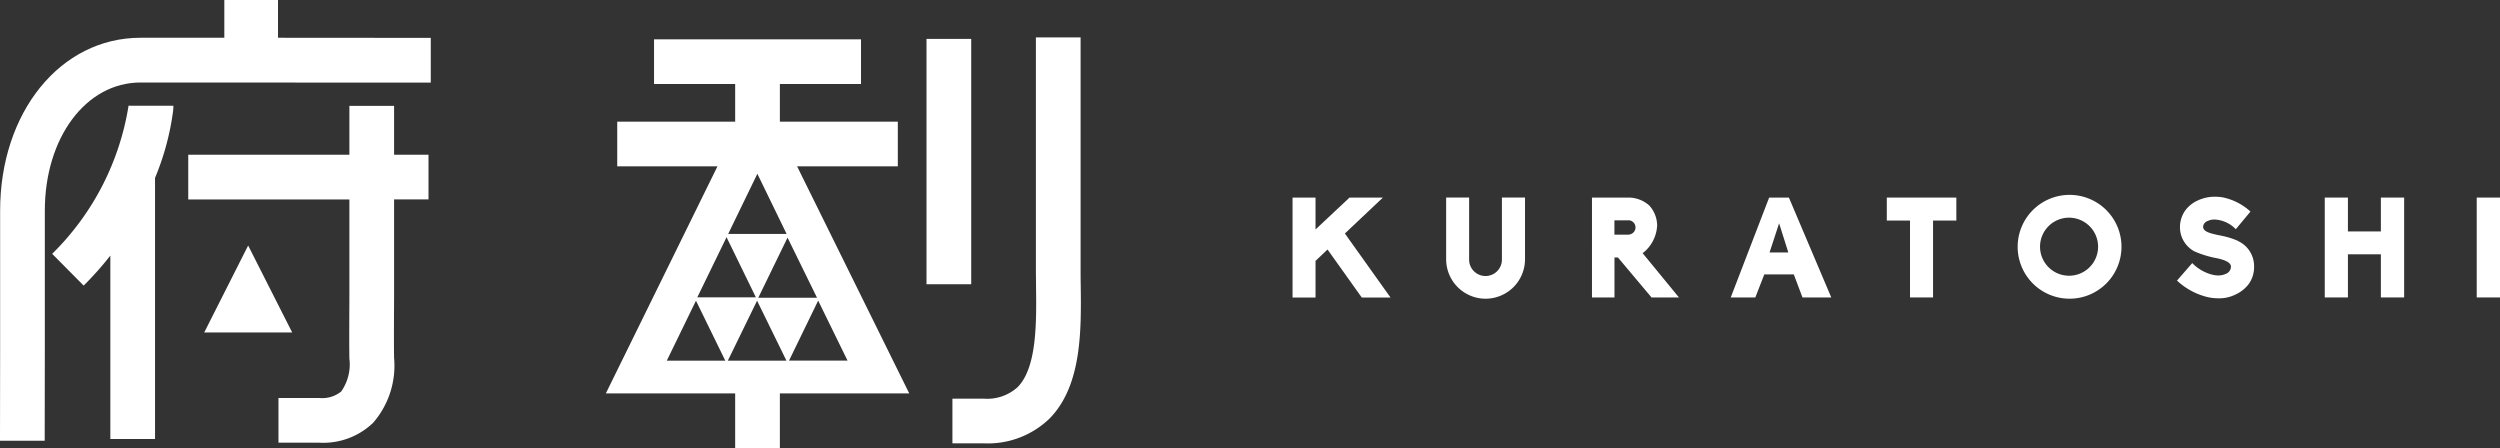
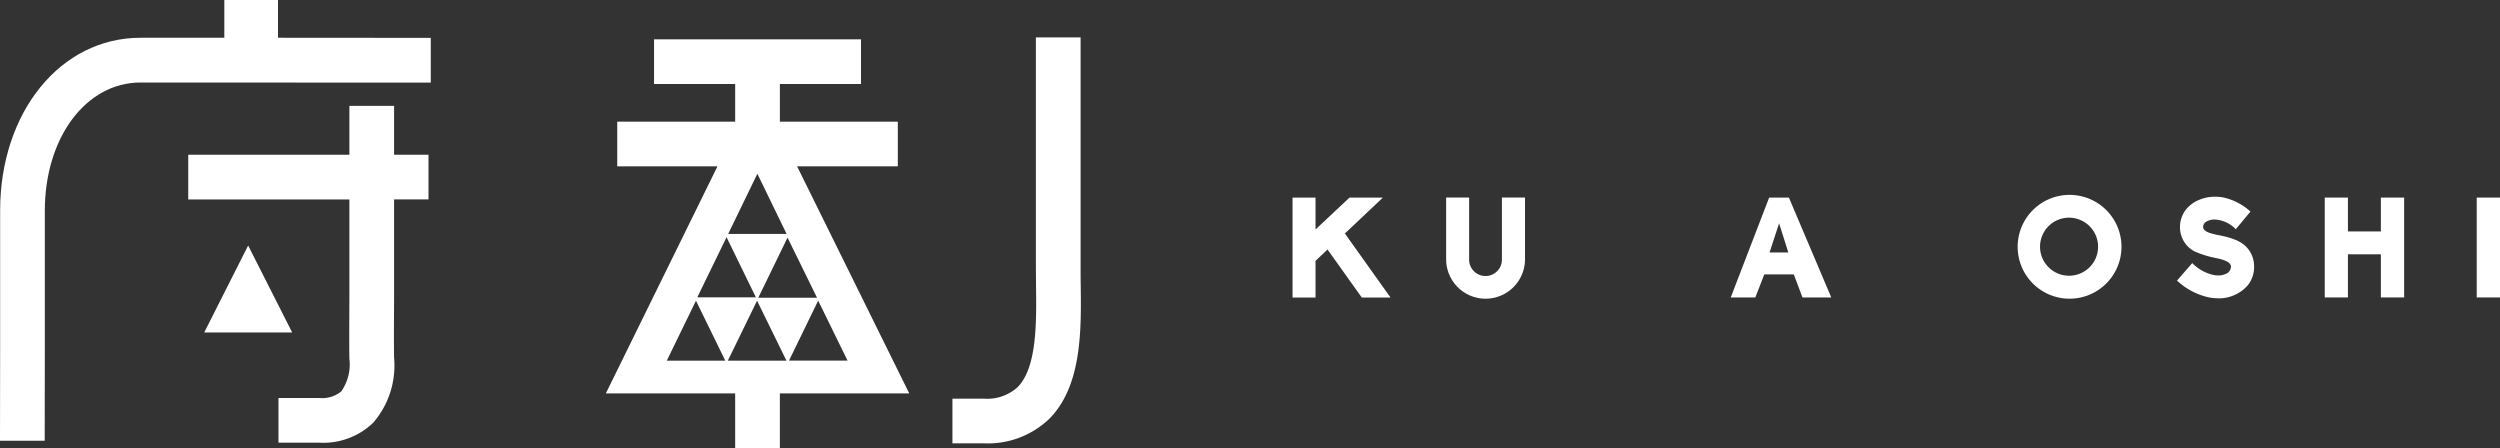
<svg xmlns="http://www.w3.org/2000/svg" viewBox="0 0 200 35.864">
  <rect x="0" y="0" width="200" height="35.864" fill="#333333" stroke="none" />
  <defs>
    <style>.a{fill:#fff;}</style>
  </defs>
  <g transform="translate(48.468 2.992)">
-     <rect class="a" width="3.576" height="19.627" transform="translate(25.653 0.12)" />
    <path class="a" d="M1027.8,75.863h8.057V72.287h-9.435V69.276h6.491V65.7h-16.558v3.576h6.491v3.011h-9.435v3.576h8.018L1012.5,94.025h10.345v4.394h3.576V94.025h10.349Zm1.594,10.512h-4.7l2.341-4.811Zm-4.773-9.919,2.341,4.816h-4.677Zm-2.465,5.074,2.346,4.811h-4.686Zm-4.782,9.88,2.336-4.8,2.346,4.8Zm4.883,0,2.341-4.8,2.35,4.8Zm7.228-4.806,2.35,4.8h-4.682Z" transform="translate(-1012.5 -65.547)" />
    <path class="a" d="M1594.2,94.975h-2.5V91.4h2.5a3.624,3.624,0,0,0,2.714-.919c1.556-1.575,1.513-5.2,1.474-8.114,0-.445-.01-.881-.01-1.292V62.5h3.576V81.078c0,.4,0,.819.01,1.249.043,3.581.1,8.033-2.5,10.67A7.1,7.1,0,0,1,1594.2,94.975Z" transform="translate(-1563.974 -62.5)" />
  </g>
  <path class="a" d="M22.24,3.021V0H17.946V3.021h-6.7C4.84,3.016.01,8.971.01,16.86V28.133c0,.105,0,.713-.01,7.123l3.576,0c.014-6.97.014-7.066.01-7.195V16.86C3.585,11.01,6.879,6.6,11.245,6.6l23.217.01V3.03S28.258,3.025,22.24,3.021Z" />
  <path class="a" d="M344.814,410.3l3.523,6.956H341.3Z" transform="translate(-324.962 -390.659)" />
-   <path class="a" d="M96.879,176.849a1.99,1.99,0,0,0,.014-.34H93.433l-.12-.01A21.343,21.343,0,0,1,87.2,188.357l2.518,2.542a26.22,26.22,0,0,0,2.135-2.4v14.672h3.576v-20.89h0a20.956,20.956,0,0,0,1.455-5.433Z" transform="translate(-83.026 -168.051)" />
  <path class="a" d="M333.82,184.387v-3.576h-2.753V176.9h-3.576v3.911H314.6v3.576h12.891v7.8c0,.589-.024,3.59,0,4.935a3.757,3.757,0,0,1-.656,2.628,2.383,2.383,0,0,1-1.728.522h-3.289v3.576h3.289a5.758,5.758,0,0,0,4.28-1.589,6.965,6.965,0,0,0,1.68-5.194c-.024-1.307,0-4.27,0-4.854v-7.827h2.753Z" transform="translate(-299.54 -168.432)" />
  <g transform="translate(103.404 15.591)">
    <path class="a" d="M2165.633,338.189l-2.733-3.834-.052.048c-.144.129-.292.273-.445.421s-.287.278-.445.421l-.019.019v2.93H2160.1V330.2h1.838v2.551l2.719-2.551h2.671l-3.04,2.872.3.426c1.058,1.479,2.408,3.365,3.351,4.7h-2.308Z" transform="translate(-2160.1 -329.985)" />
    <path class="a" d="M2419.95,338.195a3.158,3.158,0,0,1-3.15-3.164V330.1h1.838v4.931a1.312,1.312,0,1,0,2.623,0V330.1h1.848v4.931A3.158,3.158,0,0,1,2419.95,338.195Z" transform="translate(-2404.512 -329.889)" />
    <path class="a" d="M2898.139,338.189l-.694-1.843h-2.36l-.718,1.843H2892.4l3.073-7.989h1.58l3.389,7.989Zm-2.633-3.6h1.5l-.737-2.331Z" transform="translate(-2857.345 -329.985)" />
-     <path class="a" d="M3155.057,338.189v-6.151H3153.2V330.2h5.563v1.838H3156.9v6.151Z" transform="translate(-3105.66 -329.985)" />
    <path class="a" d="M3375.755,334.005a4.153,4.153,0,1,1,4.165-4.141A4.155,4.155,0,0,1,3375.755,334.005Zm0-6.482a2.322,2.322,0,1,0,2.293,2.341A2.324,2.324,0,0,0,3375.755,327.524Z" transform="translate(-3313.605 -325.7)" />
    <path class="a" d="M3641.474,336.924a3.8,3.8,0,0,1-.809-.091,5.432,5.432,0,0,1-2.465-1.326l1.22-1.4a3.382,3.382,0,0,0,1.623.933,1.99,1.99,0,0,0,.445.057,1.416,1.416,0,0,0,.622-.129.629.629,0,0,0,.407-.579c0-.369-.627-.57-1.154-.675a8.009,8.009,0,0,1-1.781-.55,2.188,2.188,0,0,1-1.144-1.963,2.307,2.307,0,0,1,.412-1.288,2.547,2.547,0,0,1,1.01-.814v0a3.228,3.228,0,0,1,1.364-.3,4.185,4.185,0,0,1,.594.043,4.691,4.691,0,0,1,2.259,1.144l-1.173,1.412a2.522,2.522,0,0,0-1.7-.776,1.2,1.2,0,0,0-.551.12.527.527,0,0,0-.364.455c0,.349.426.507,1.12.651a.685.685,0,0,0,.115.024.817.817,0,0,1,.105.019l.119.029a6.2,6.2,0,0,1,1.288.393l.11.062a2.208,2.208,0,0,1,1.221,2.01,2.328,2.328,0,0,1-.421,1.388,2.78,2.78,0,0,1-1.058.847A2.913,2.913,0,0,1,3641.474,336.924Z" transform="translate(-3567.444 -328.652)" />
    <path class="a" d="M3889.59,338.189v-3.451h-2.637v3.451H3885.1V330.2h1.853v2.709h2.637V330.2h1.862v7.989Z" transform="translate(-3802.524 -329.985)" />
    <rect class="a" width="1.862" height="7.989" transform="translate(94.734 0.215)" />
-     <path class="a" d="M2665.168,338.189l-2.69-3.2h-.273v3.2h-1.8V330.2h2.91a2.5,2.5,0,0,1,1.671.632,2.389,2.389,0,0,1,.632,1.608,2.981,2.981,0,0,1-1.106,2.168l-.057.038,2.91,3.547h-2.192Zm-2.958-5.022h1.168v-.01a.573.573,0,0,0,0-1.139v0H2662.2v1.154Z" transform="translate(-2636.451 -329.985)" />
  </g>
</svg>